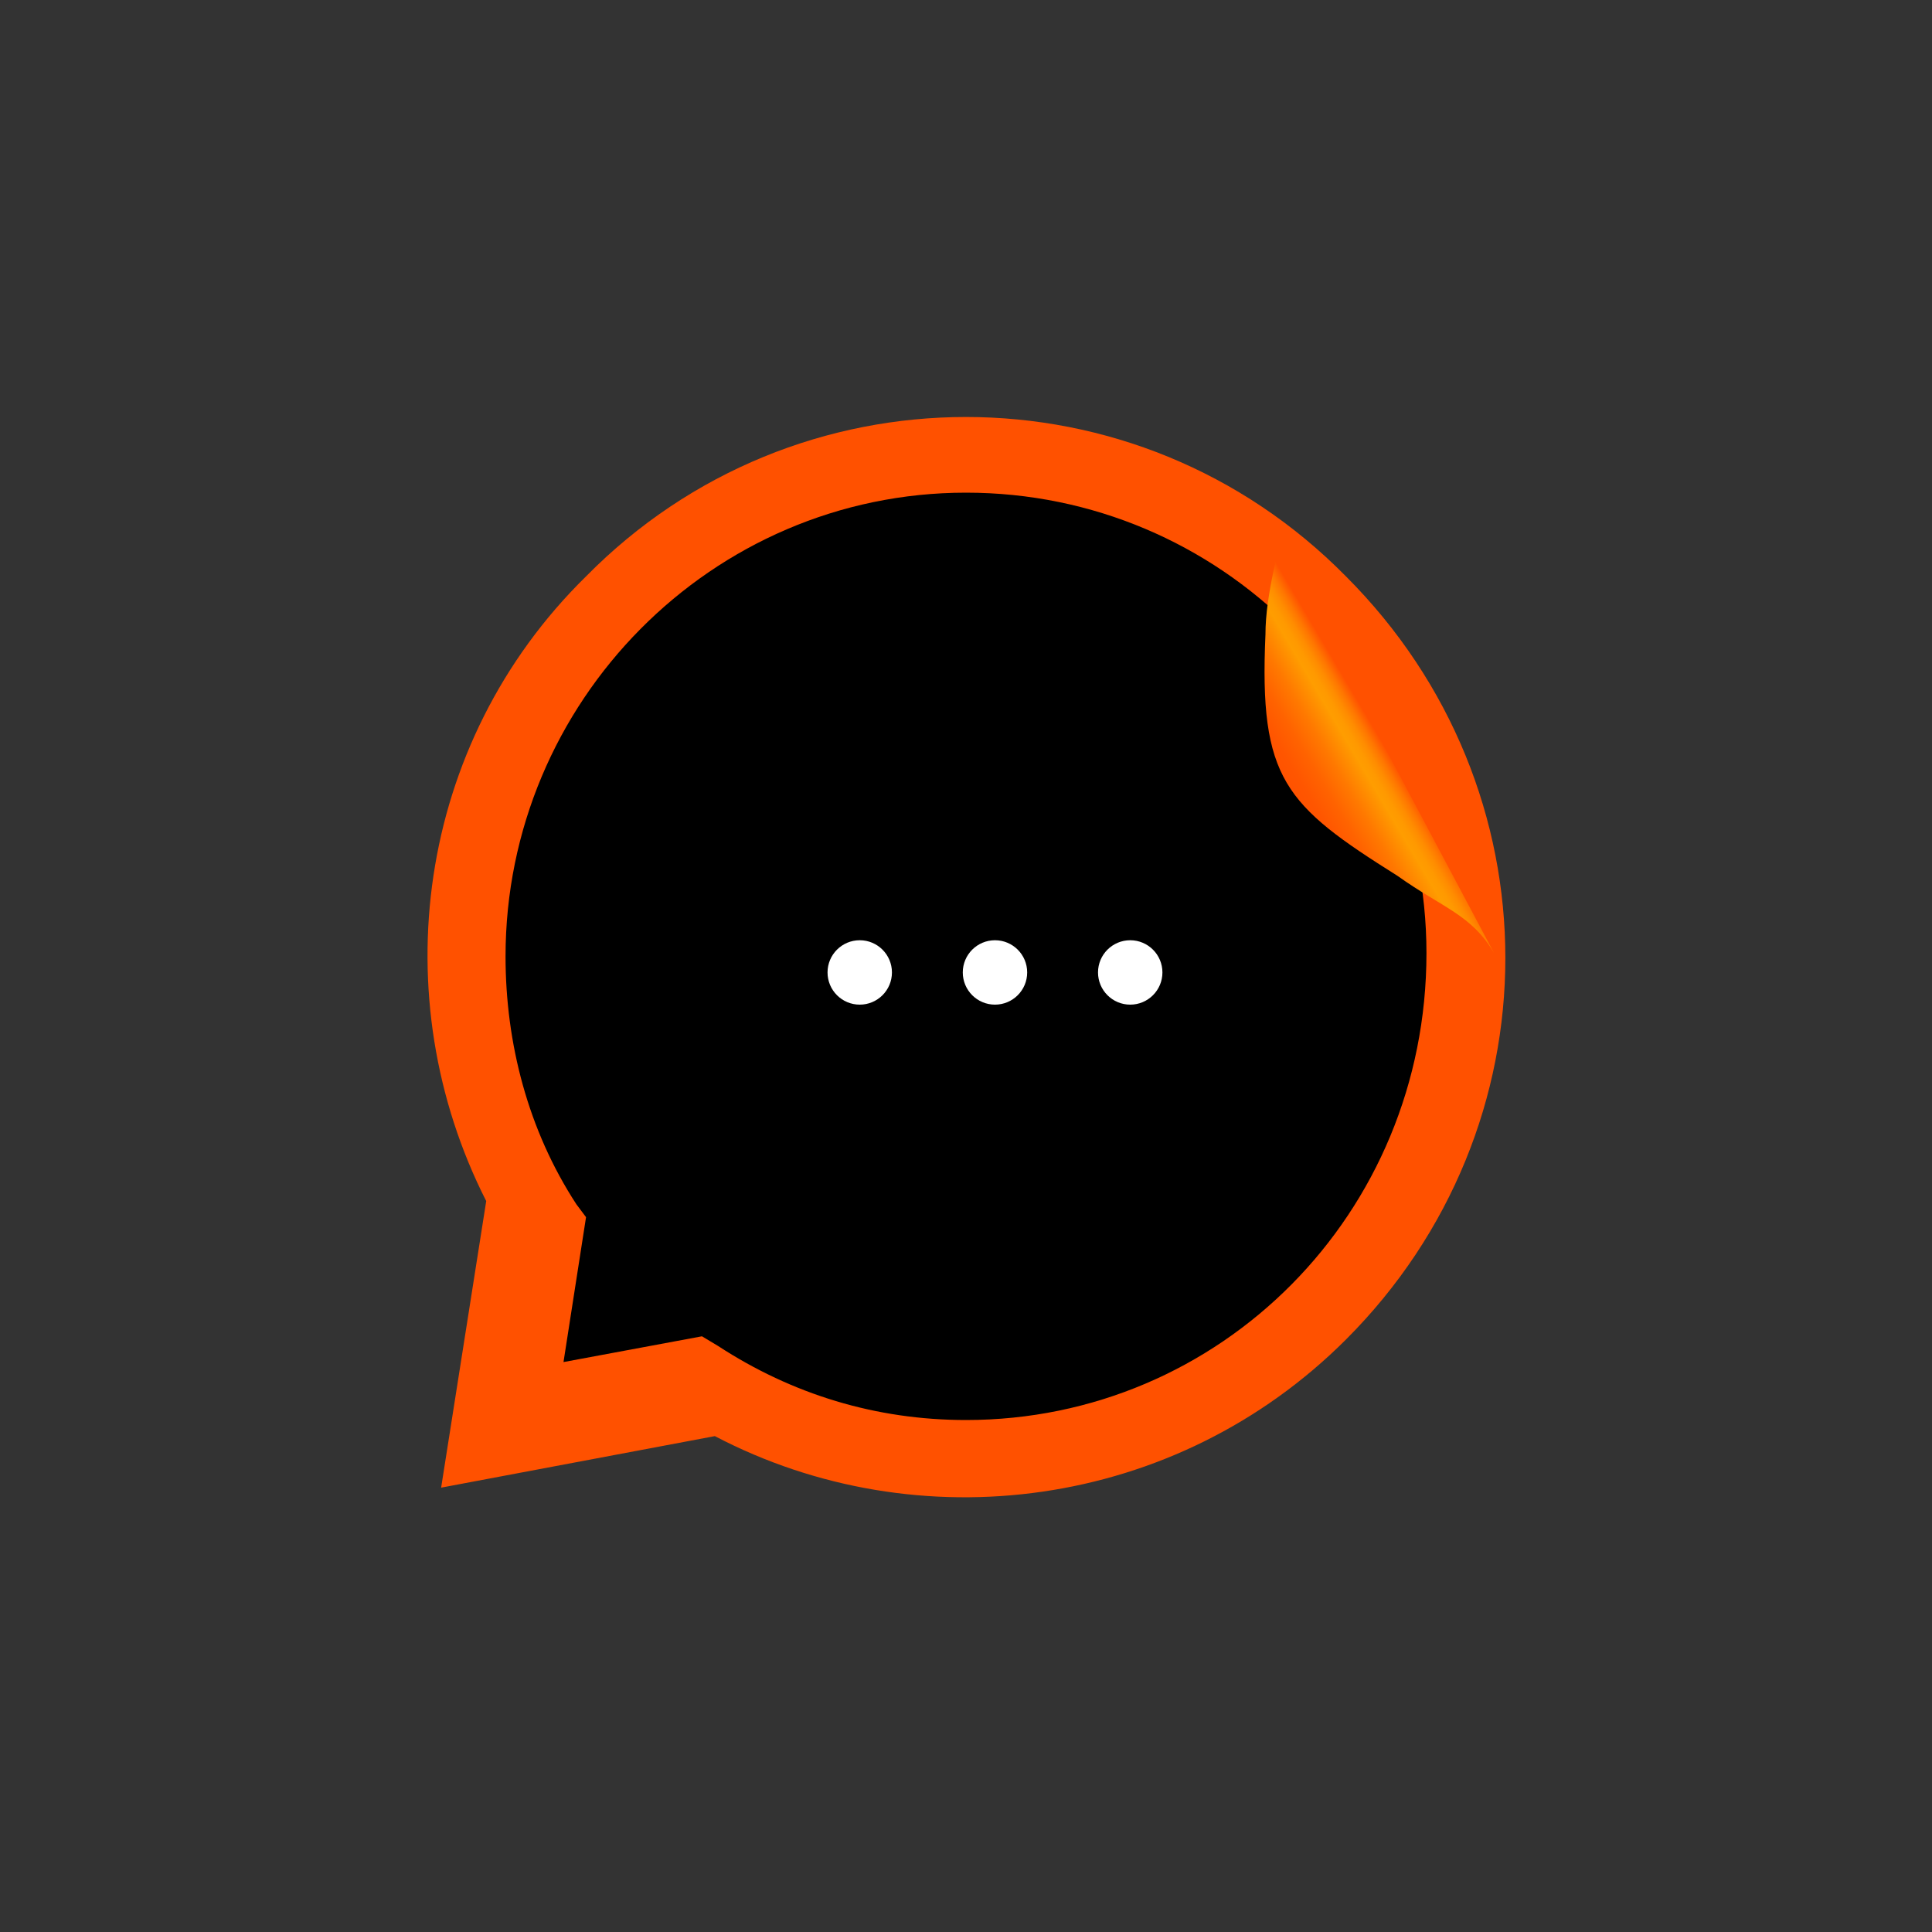
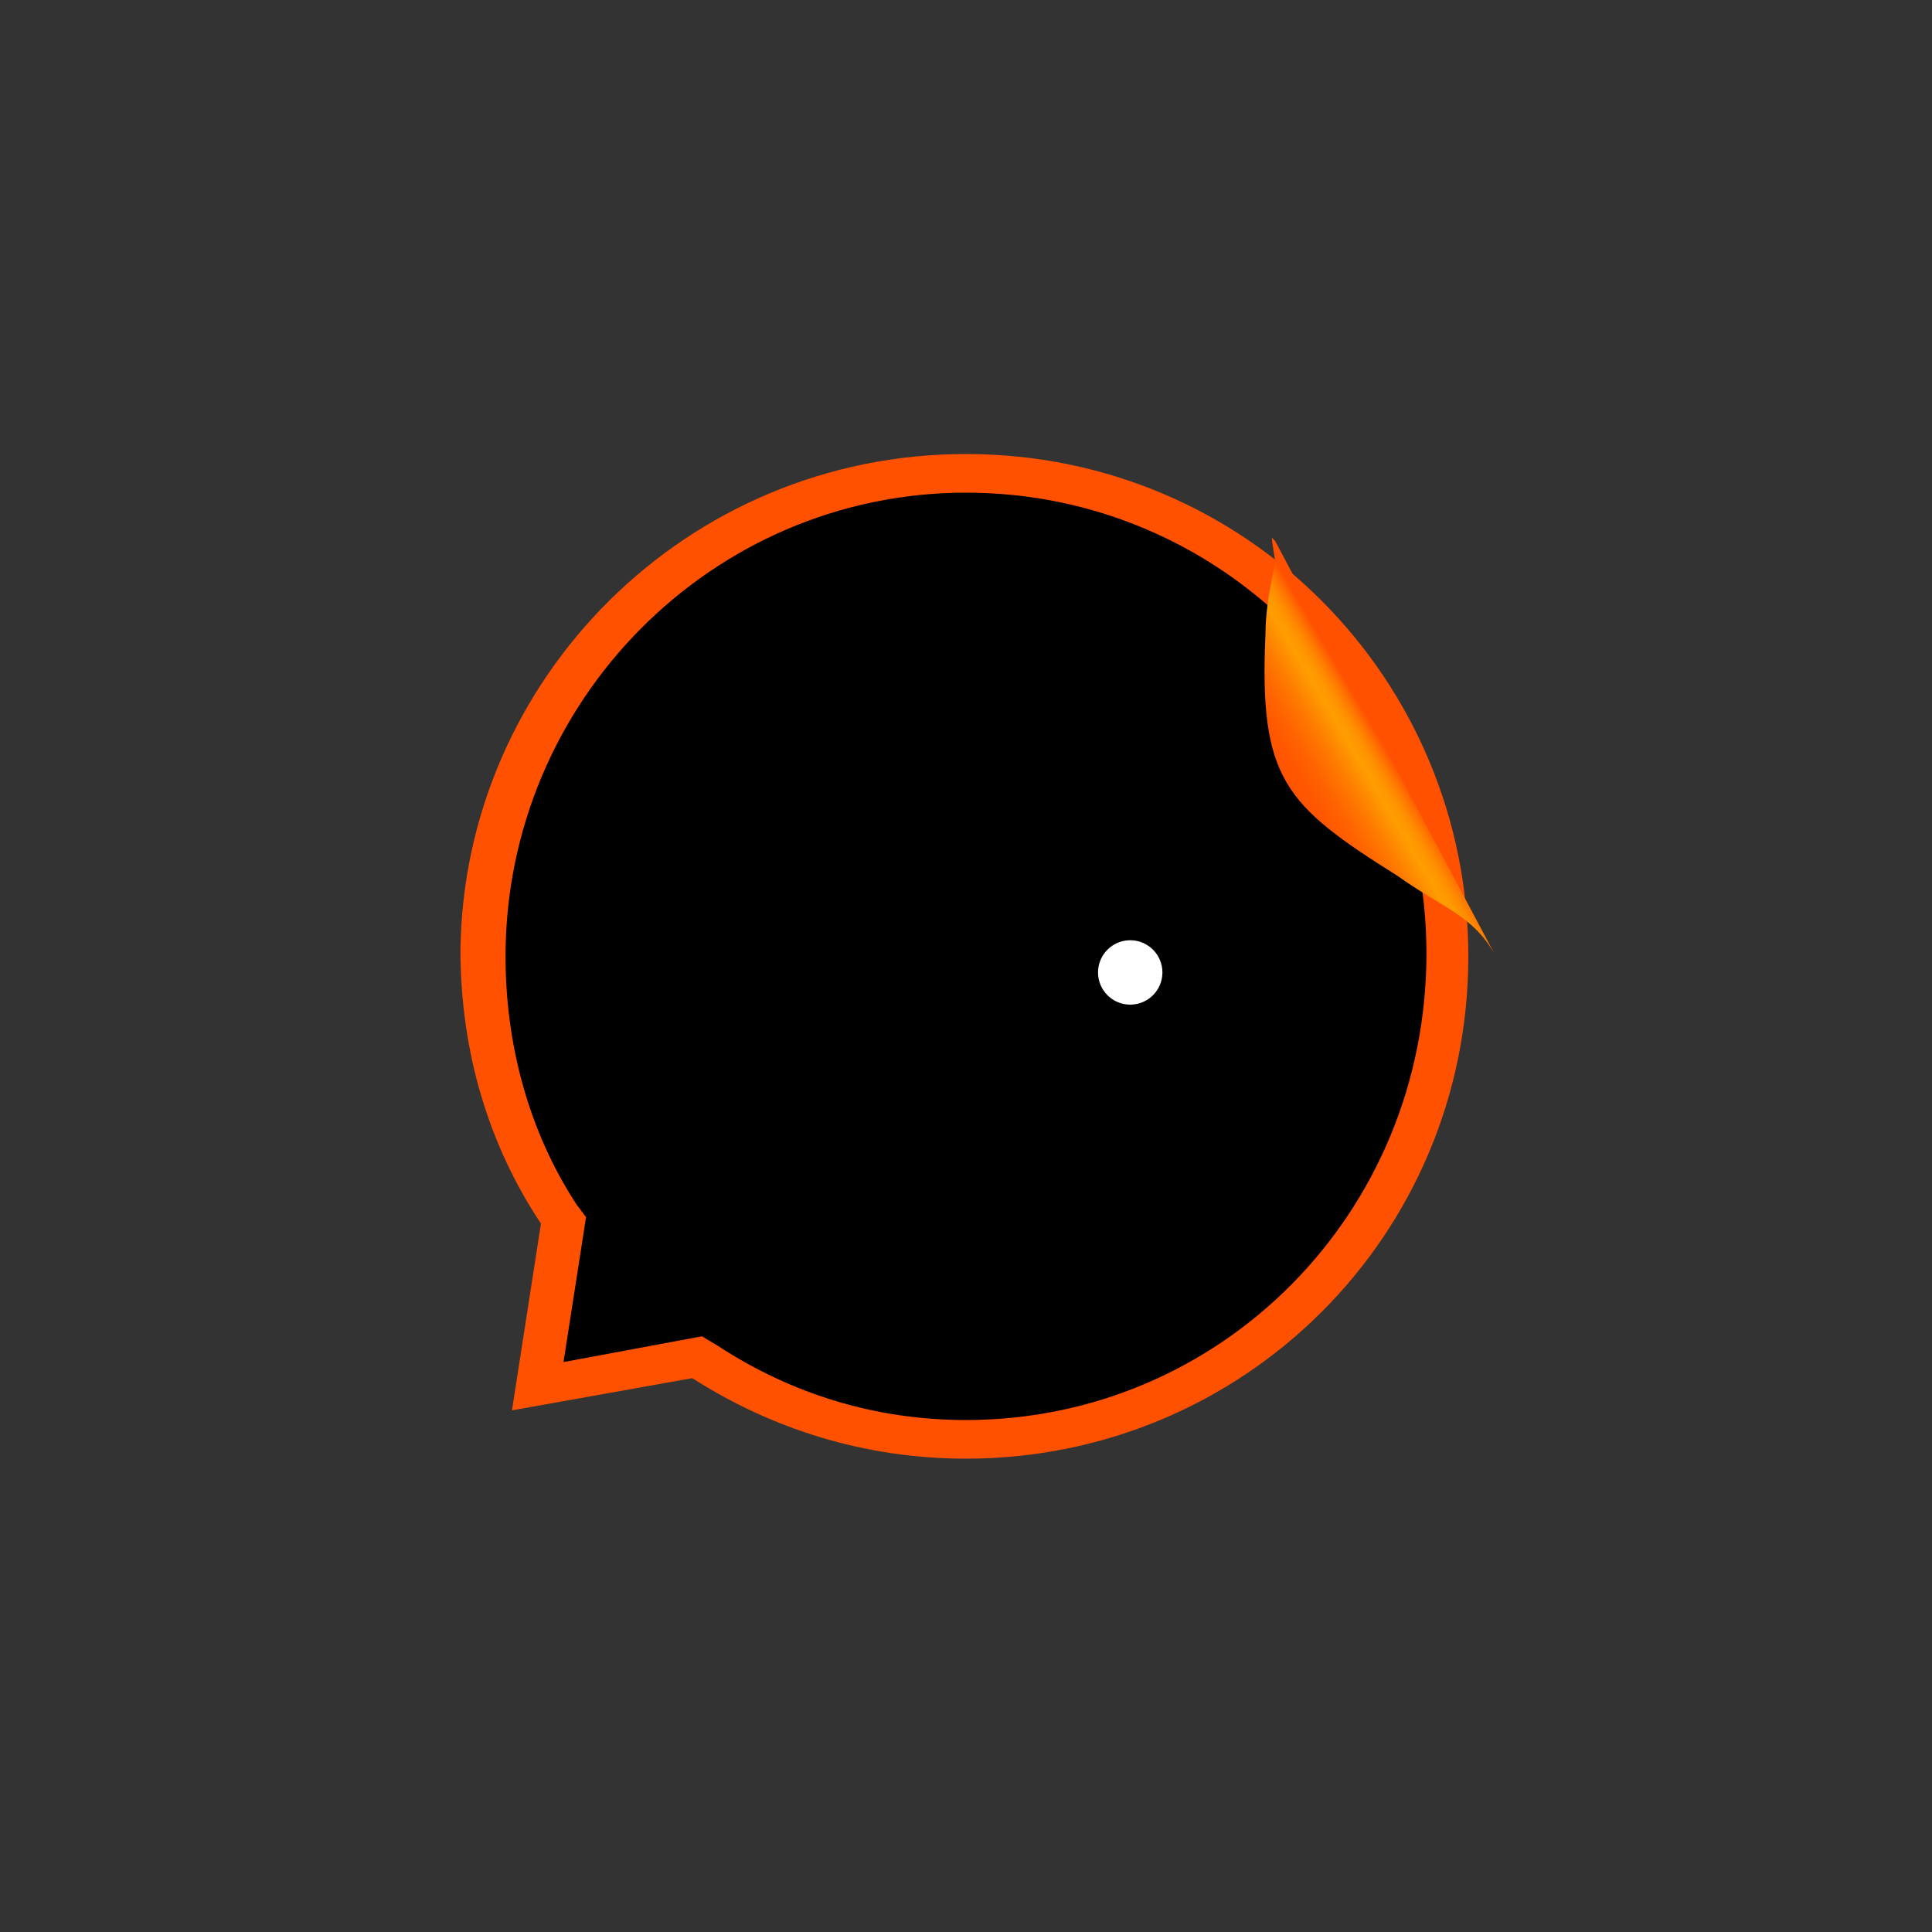
<svg xmlns="http://www.w3.org/2000/svg" version="1.1" id="Layer_1" x="0px" y="0px" viewBox="0 0 60 60" style="enable-background:new 0 0 60 60;" xml:space="preserve">
  <rect x="0" y="0" width="60" height="60" fill="#333333" stroke="none" />
  <style type="text/css">
	.st0{fill-rule:evenodd;clip-rule:evenodd;fill:#FF5100;}
	.st1{opacity:0.7;fill:url(#SVGID_1_);enable-background:new    ;}
	.st2{fill-rule:evenodd;clip-rule:evenodd;}
	.st3{fill:url(#SVGID_00000001658206889463524330000012552667360756494742_);}
	.st4{fill-rule:evenodd;clip-rule:evenodd;fill:#FFFFFF;}
</style>
-   <path class="st0" d="M41.8,17.9c6.6,6.6,6.6,17.1,0,23.7c-5.3,5.3-13.3,6.3-19.6,3l-8.5,1.6l1.4-8.9c-3.2-6.3-2.2-14.2,3.1-19.4  C24.7,11.3,35.3,11.3,41.8,17.9L41.8,17.9z" />
  <radialGradient id="SVGID_1_" cx="43.032" cy="-40.48" r="2.569" gradientTransform="matrix(1.224 -0.918 -1.672 -2.808 -80.442 -49.718)" gradientUnits="userSpaceOnUse">
    <stop offset="6.060610e-03" style="stop-color:#808285" />
    <stop offset="2.521292e-02" style="stop-color:#848689" />
    <stop offset="0.31" style="stop-color:#B9BABB" />
    <stop offset="0.558" style="stop-color:#DFDFE0" />
    <stop offset="0.756" style="stop-color:#F6F7F7" />
    <stop offset="0.879" style="stop-color:#FFFFFF" />
  </radialGradient>
  <path class="st1" d="M42.7,22.4c2.1,3.5,2.5,7.2,1,8.4c-1.5,1.1-4.5-0.8-6.5-4.3c-2.1-3.5-2.5-7.2-1-8.4  C37.7,17,40.6,18.9,42.7,22.4z" />
  <path class="st0" d="M30,14.1c8.7,0,15.6,7,15.6,15.6c0,8.7-7,15.6-15.6,15.6c-3.1,0-6-0.9-8.5-2.5l-5.6,1l0.9-5.8  c-1.6-2.4-2.5-5.3-2.5-8.5C14.4,21.1,21.3,14.1,30,14.1L30,14.1z" />
-   <path class="st2" d="M30,44.1c-2.8,0-5.4-0.8-7.7-2.3l-0.5-0.3l-4.3,0.8l0.7-4.5l-0.3-0.4c-1.5-2.3-2.2-5-2.2-7.7  c0-7.9,6.4-14.4,14.3-14.4s14.3,6.4,14.3,14.3C44.3,37.7,37.9,44.1,30,44.1z" />
+   <path class="st2" d="M30,44.1c-2.8,0-5.4-0.8-7.7-2.3l-0.5-0.3l-4.3,0.8l0.7-4.5l-0.3-0.4c-1.5-2.3-2.2-5-2.2-7.7  c0-7.9,6.4-14.4,14.3-14.4s14.3,6.4,14.3,14.3C44.3,37.7,37.9,44.1,30,44.1" />
  <linearGradient id="SVGID_00000026149268885006737660000007282065520548494775_" gradientUnits="userSpaceOnUse" x1="56.978" y1="35.37" x2="53.913" y2="36.67" gradientTransform="matrix(-0.991 0.132 -0.132 -0.991 101.266 52.383)">
    <stop offset="0" style="stop-color:#FF5100" />
    <stop offset="0.155" style="stop-color:#FF5600" />
    <stop offset="0.328" style="stop-color:#FF6300" />
    <stop offset="0.509" style="stop-color:#FF7900" />
    <stop offset="0.695" style="stop-color:#FF9800" />
    <stop offset="0.72" style="stop-color:#FF9D00" />
    <stop offset="0.781" style="stop-color:#FF9900" />
    <stop offset="0.848" style="stop-color:#FF8C00" />
    <stop offset="0.916" style="stop-color:#FF7600" />
    <stop offset="0.985" style="stop-color:#FF5800" />
    <stop offset="1" style="stop-color:#FF5100" />
  </linearGradient>
  <path style="fill:url(#SVGID_00000026149268885006737660000007282065520548494775_);" d="M39.5,16.7c0.1,0.1,0.1,0.1,0.1,0.1  l6.8,12.8c-0.7-1.2-1.6-1.4-3-2.4c-3.5-2.2-4.3-3-4.1-7.5c0-0.6,0.1-1.3,0.3-2.2C39.6,17.3,39.5,16.9,39.5,16.7z" />
  <g>
-     <circle class="st4" cx="26.7" cy="30.2" r="1" />
-     <circle class="st4" cx="30.9" cy="30.2" r="1" />
    <circle class="st4" cx="35.1" cy="30.2" r="1" />
  </g>
</svg>